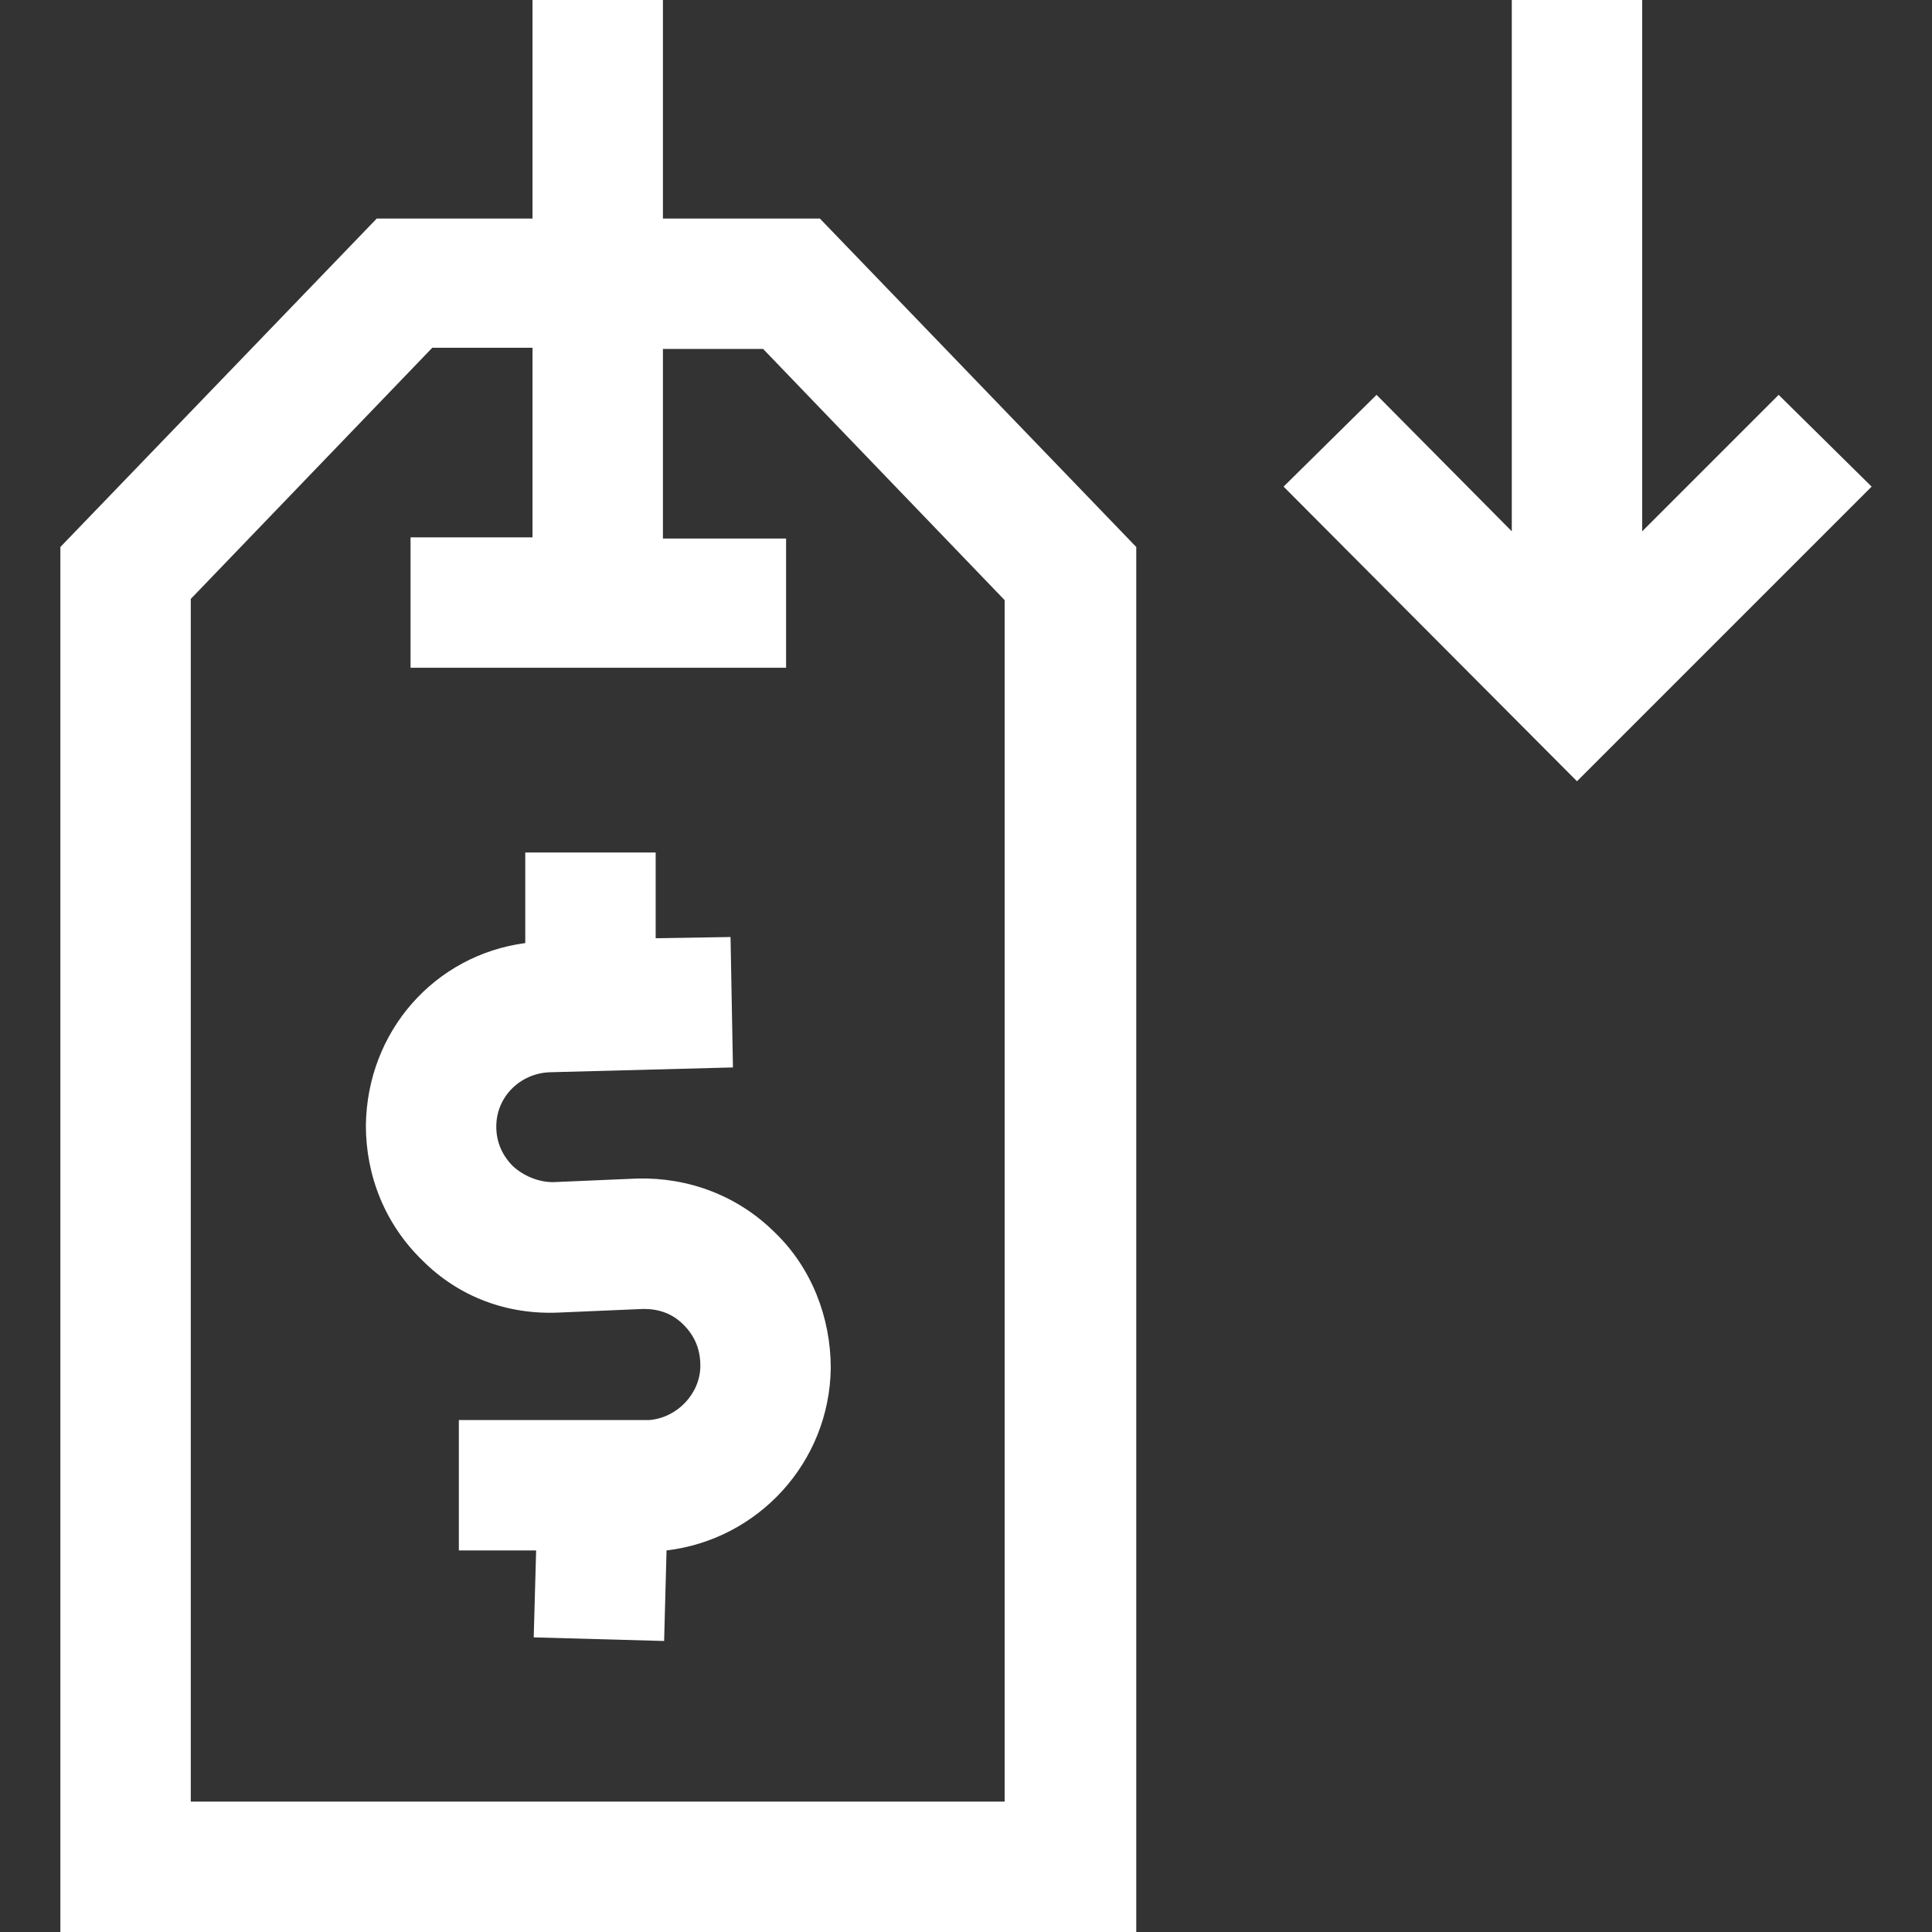
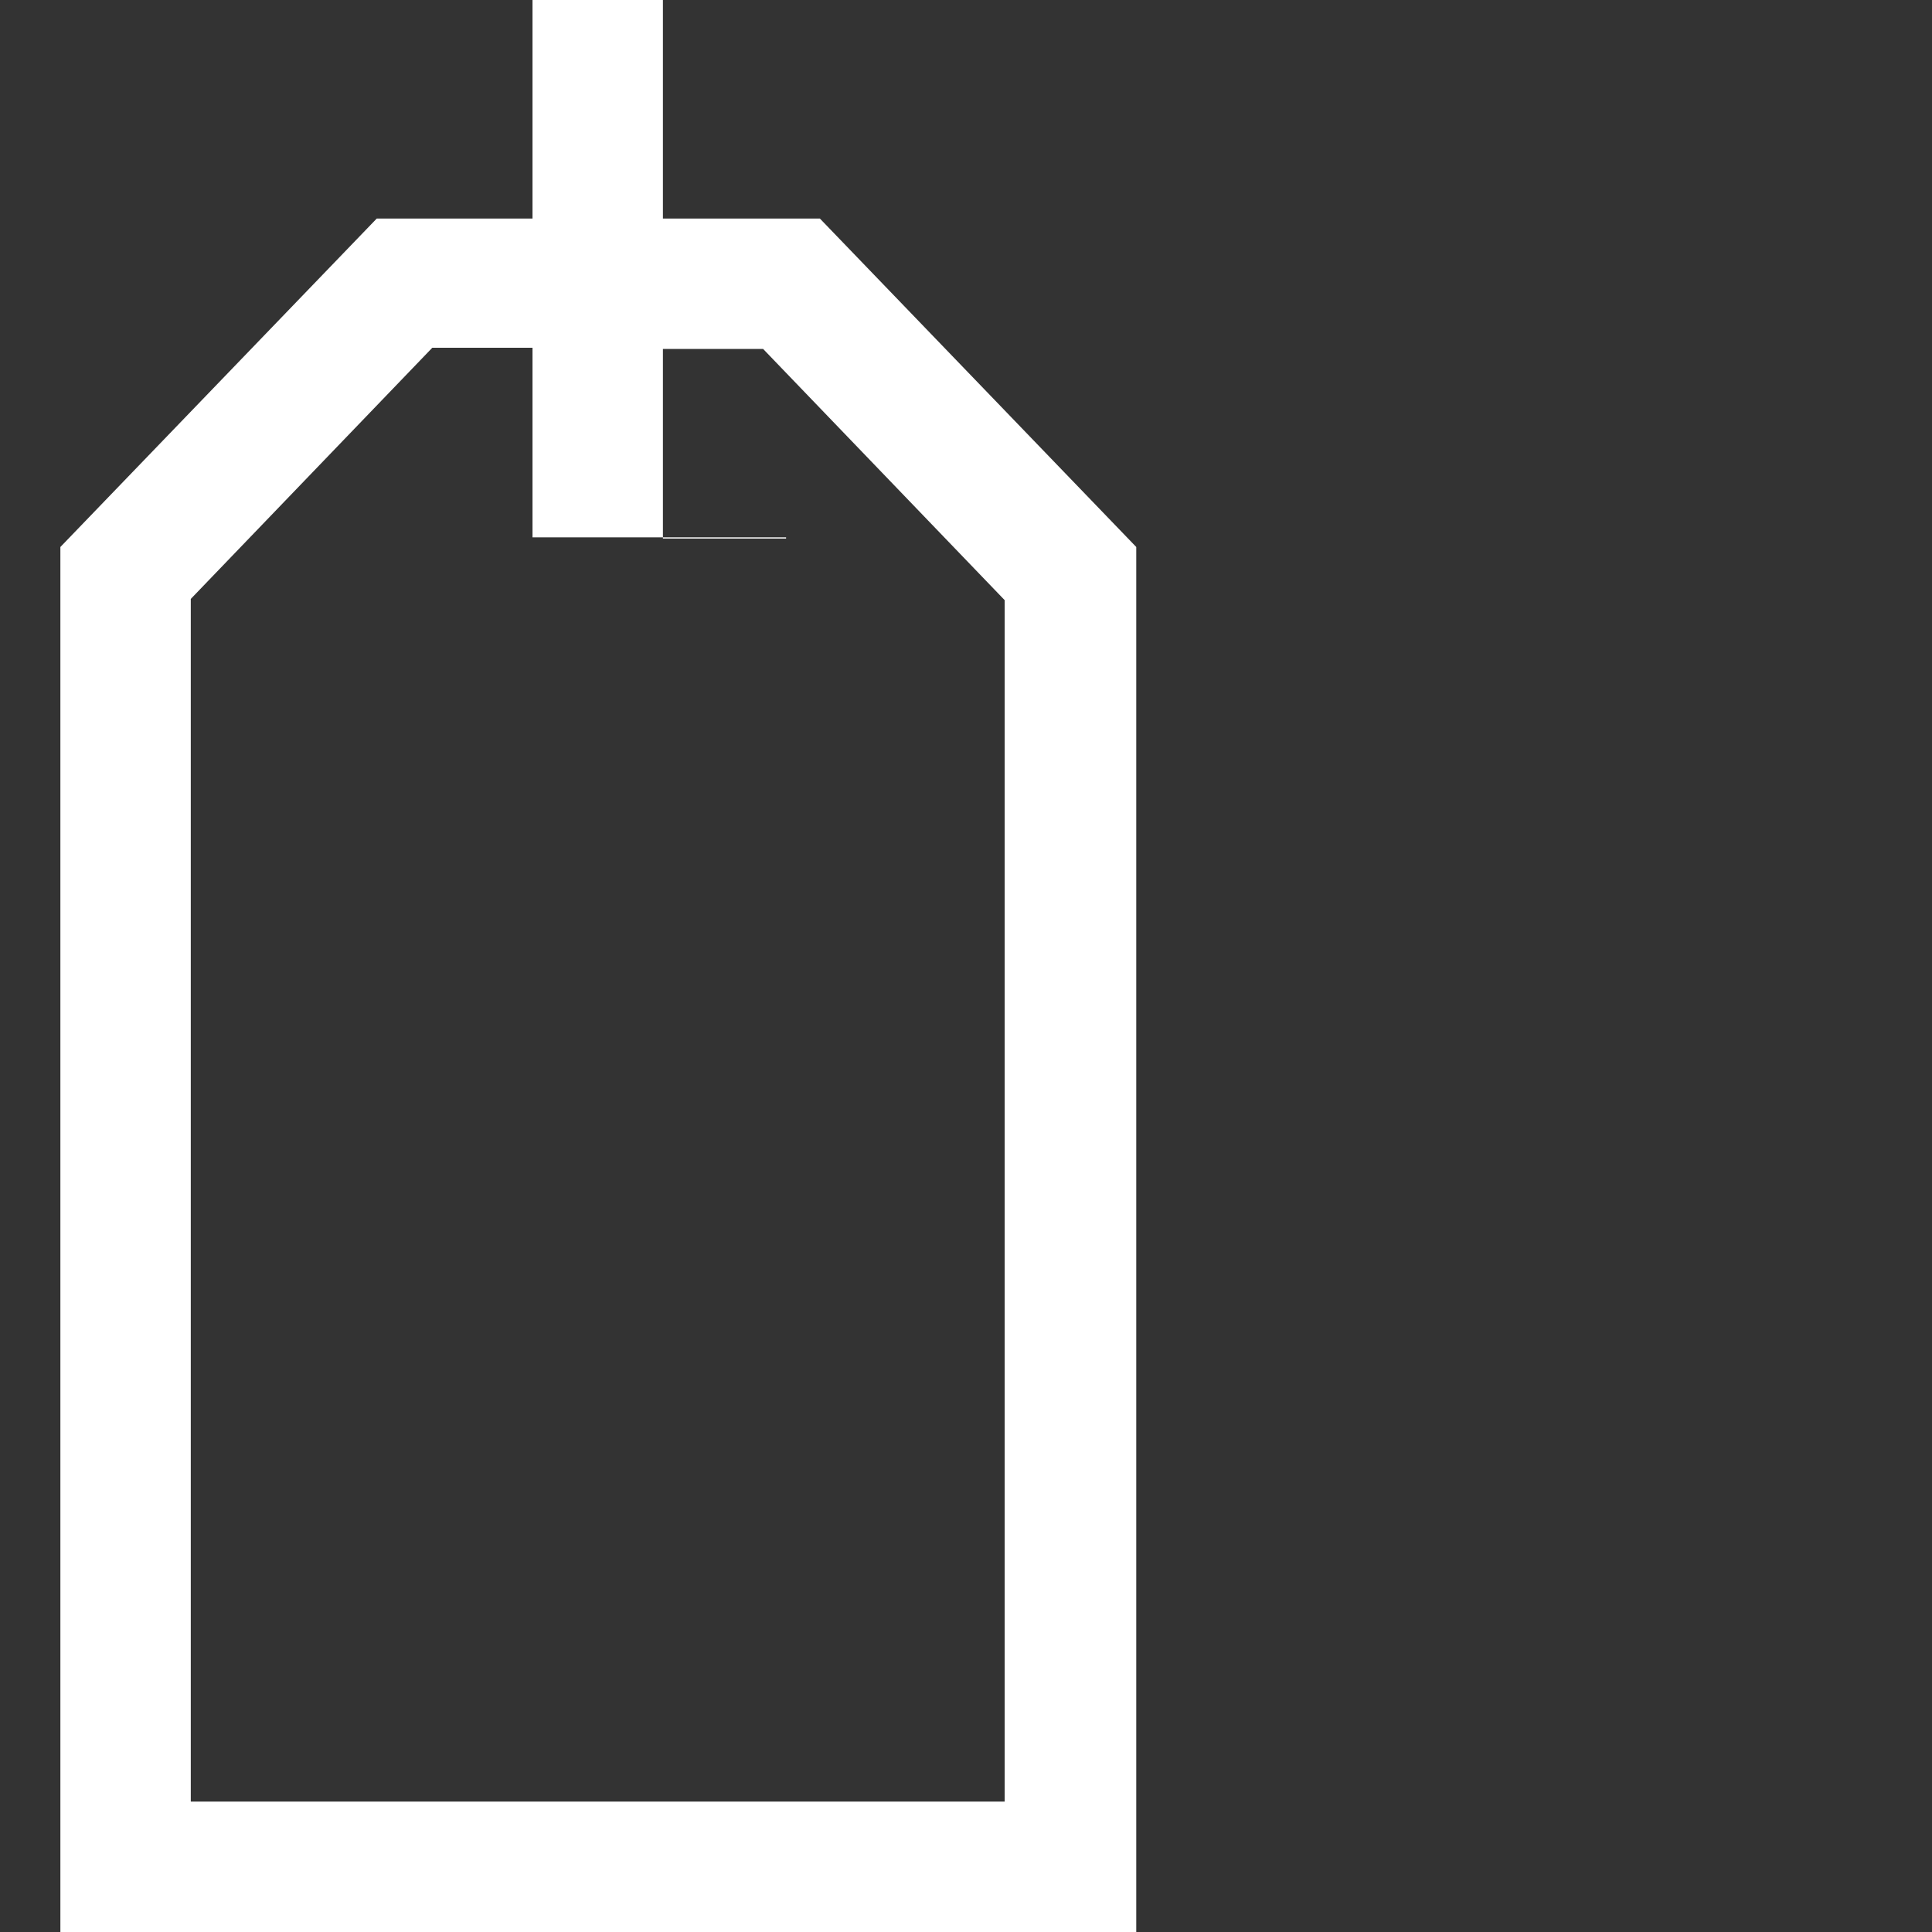
<svg xmlns="http://www.w3.org/2000/svg" version="1.1" id="Layer_1" x="0px" y="0px" width="16px" height="16px" viewBox="0 0 16 16" fill="#FFF" style="enable-background:new 0 0 16 16;" xml:space="preserve">
  <rect x="0" y="0" width="16" height="16" fill="#333333" stroke="none" />
  <g>
-     <path d="M5.49,1.81V0H4.41v1.81H3.12L0.5,4.53V16h8.91V4.53L6.79,1.81L5.49,1.81L5.49,1.81z M8.32,14.92H1.58V4.96l2-2.08h0.83   v1.57H3.4v1.08h3.11V4.46H5.49V2.89h0.83l2,2.08V14.92z" />
-     <path d="M5.28,9.76l-0.7,0.03C4.46,9.79,4.34,9.74,4.25,9.66c-0.09-0.09-0.14-0.2-0.14-0.33c0-0.25,0.2-0.44,0.44-0.45l1.52-0.04   L6.05,7.76L5.43,7.77l0-0.71l-1.08,0l0,0.75c-0.75,0.1-1.31,0.73-1.32,1.51c0,0.42,0.16,0.82,0.47,1.12c0.3,0.3,0.7,0.45,1.13,0.43   l0.7-0.03c0.13,0,0.24,0.04,0.33,0.13c0.09,0.09,0.14,0.2,0.14,0.34c0,0.23-0.19,0.43-0.42,0.45l-1.58,0l0,1.08l0.64,0l-0.02,0.72   l1.08,0.03l0.02-0.75c0.76-0.09,1.35-0.73,1.36-1.51c0-0.42-0.16-0.83-0.46-1.12C6.11,9.9,5.7,9.75,5.28,9.76z" />
-     <polygon points="14.73,3.27 13.6,4.4 13.6,0 12.52,0 12.52,4.4 11.4,3.27 10.63,4.03 13.06,6.47 15.5,4.03  " />
+     <path d="M5.49,1.81V0H4.41v1.81H3.12L0.5,4.53V16h8.91V4.53L6.79,1.81L5.49,1.81L5.49,1.81z M8.32,14.92H1.58V4.96l2-2.08h0.83   v1.57H3.4h3.11V4.46H5.49V2.89h0.83l2,2.08V14.92z" />
  </g>
</svg>